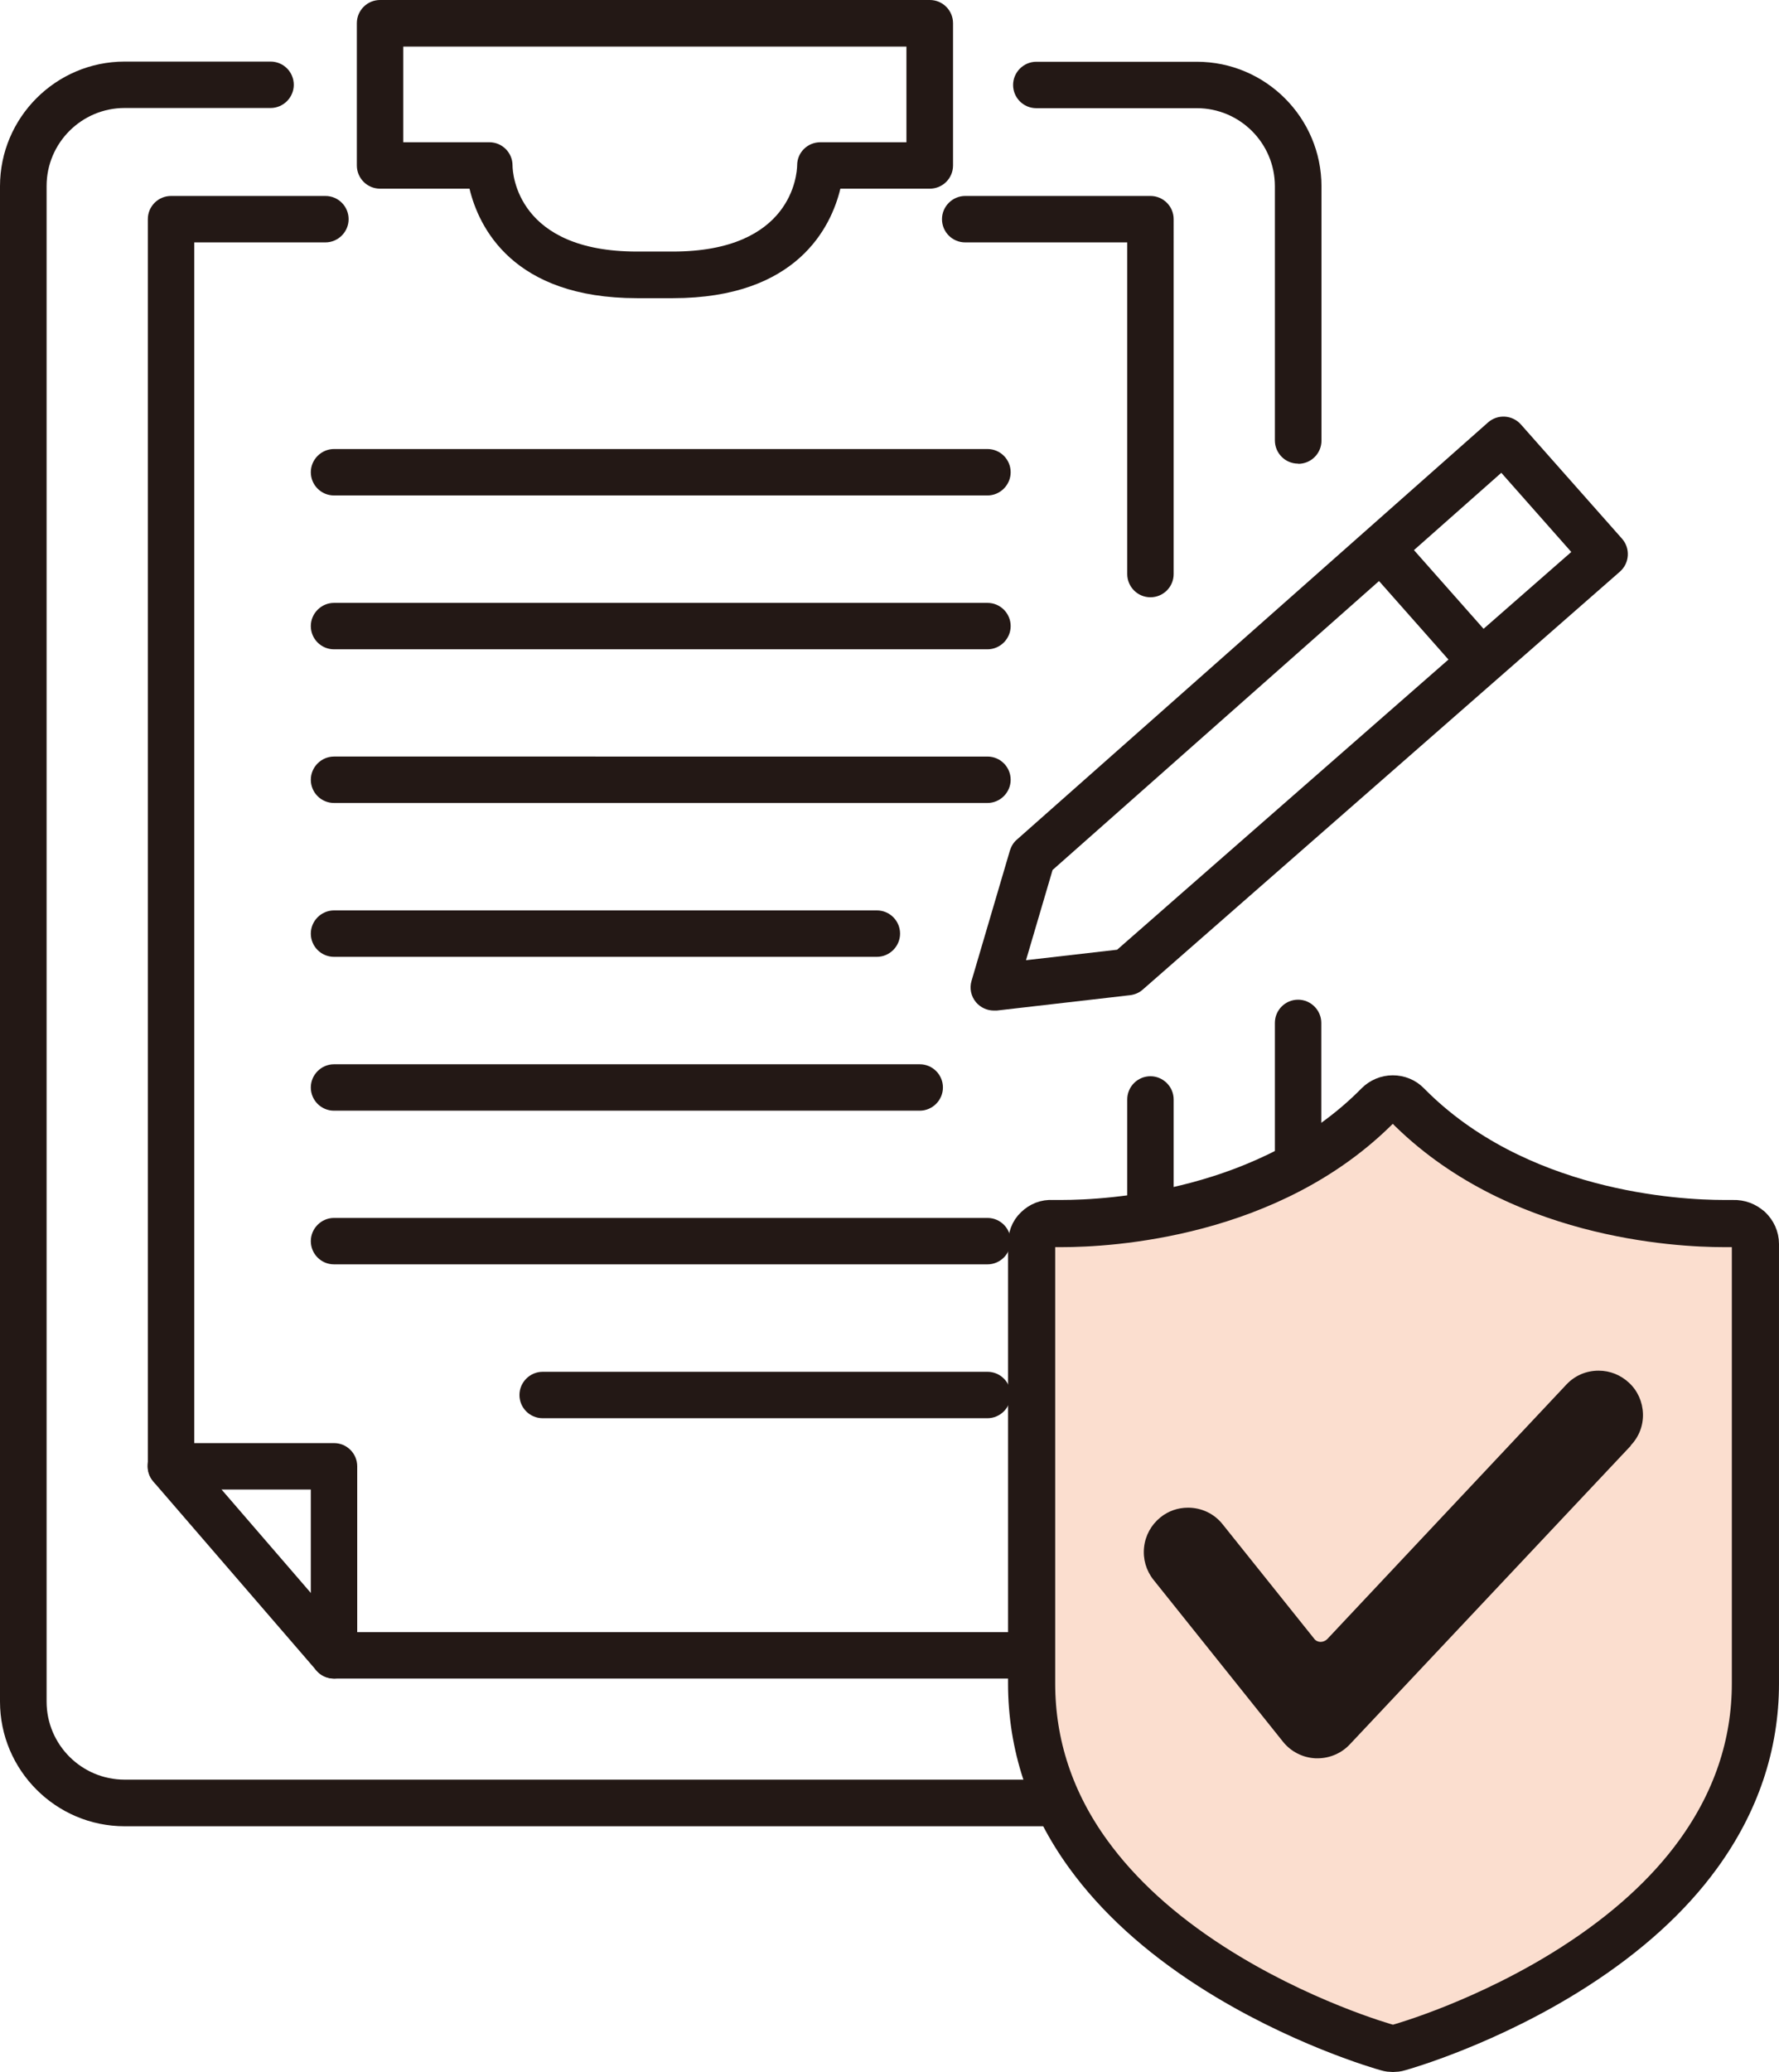
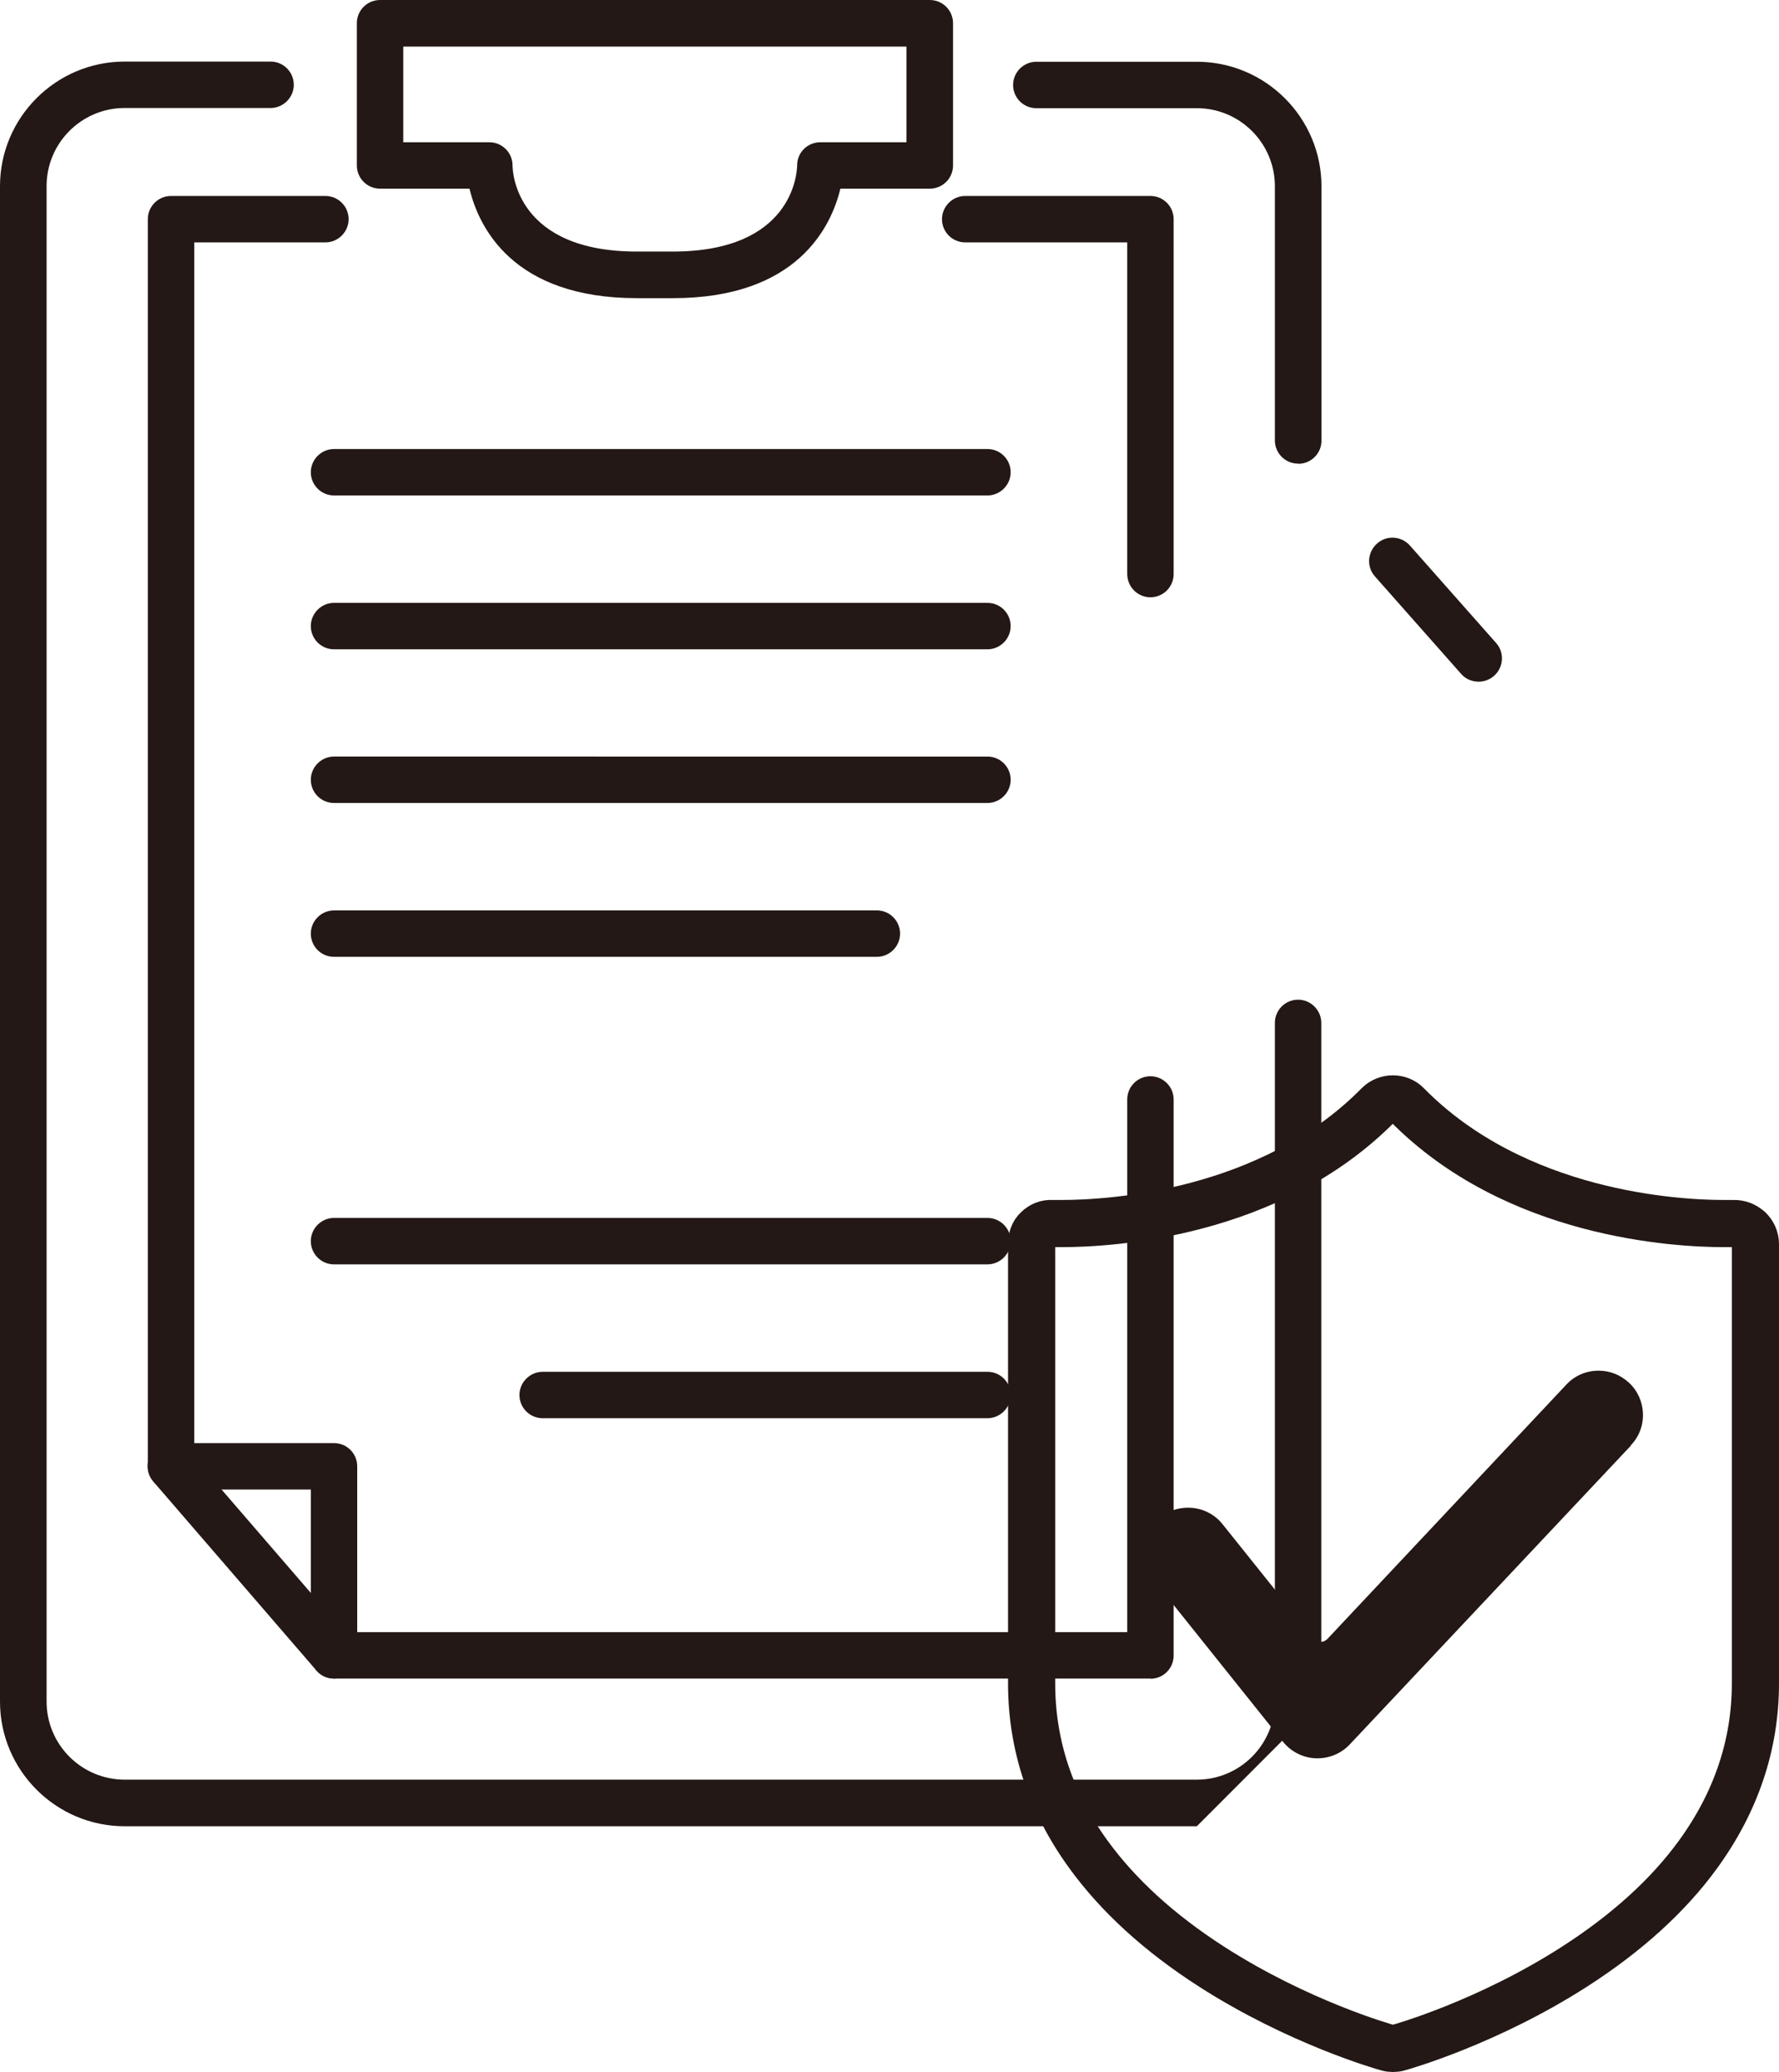
<svg xmlns="http://www.w3.org/2000/svg" id="_イヤー_2" viewBox="0 0 95.07 110.7">
  <g id="_イヤー_1-2">
    <g>
      <g>
-         <path d="M63.96,97.57H6.66c-3.67,0-6.66-2.99-6.66-6.66V9.95C0,6.28,2.99,3.29,6.66,3.29h7.8c.69,0,1.24,.56,1.24,1.24s-.56,1.24-1.24,1.24H6.66c-2.3,0-4.17,1.87-4.17,4.17V90.91c0,2.3,1.87,4.17,4.17,4.17H63.96c2.3,0,4.17-1.87,4.17-4.17V54.65c0-.69,.56-1.24,1.24-1.24s1.24,.56,1.24,1.24v36.26c0,3.67-2.99,6.66-6.66,6.66Z" style="fill:#231815;" />
+         <path d="M63.96,97.57H6.66c-3.67,0-6.66-2.99-6.66-6.66V9.95C0,6.28,2.99,3.29,6.66,3.29h7.8c.69,0,1.24,.56,1.24,1.24s-.56,1.24-1.24,1.24H6.66c-2.3,0-4.17,1.87-4.17,4.17V90.91c0,2.3,1.87,4.17,4.17,4.17H63.96c2.3,0,4.17-1.87,4.17-4.17V54.65c0-.69,.56-1.24,1.24-1.24s1.24,.56,1.24,1.24v36.26Z" style="fill:#231815;" />
        <path d="M69.37,24.77c-.69,0-1.24-.56-1.24-1.24V9.95c0-2.3-1.87-4.17-4.17-4.17h-8.58c-.69,0-1.24-.56-1.24-1.24s.56-1.24,1.24-1.24h8.58c3.67,0,6.66,2.99,6.66,6.66v13.58c0,.69-.56,1.24-1.24,1.24Z" style="fill:#231815;" />
        <path d="M61.48,89.68H17.85c-.69,0-1.24-.56-1.24-1.24v-8.86h-7.47c-.69,0-1.24-.56-1.24-1.24V11.71c0-.69,.56-1.24,1.24-1.24h8.25c.69,0,1.24,.56,1.24,1.24s-.56,1.24-1.24,1.24h-7.01V77.1h7.47c.69,0,1.24,.56,1.24,1.24v8.86H60.24v-28.46c0-.69,.56-1.24,1.24-1.24s1.24,.56,1.24,1.24v29.71c0,.69-.56,1.24-1.24,1.24Z" style="fill:#231815;" />
        <path d="M61.48,31.91c-.69,0-1.24-.56-1.24-1.24V12.95h-8.66c-.69,0-1.24-.56-1.24-1.24s.56-1.24,1.24-1.24h9.9c.69,0,1.24,.56,1.24,1.24V30.67c0,.69-.56,1.24-1.24,1.24Z" style="fill:#231815;" />
        <path d="M35.95,15.93h-1.91c-6.65,0-8.46-3.81-8.95-5.85h-4.78c-.69,0-1.24-.56-1.24-1.24V1.24c0-.69,.56-1.24,1.24-1.24h29.38c.69,0,1.24,.56,1.24,1.24v7.6c0,.69-.56,1.24-1.24,1.24h-4.78c-.49,2.03-2.3,5.85-8.95,5.85ZM21.55,7.6h4.6c.69,0,1.24,.56,1.24,1.24,0,.46,.27,4.6,6.65,4.6h1.91c6.38,0,6.64-4.14,6.65-4.61,0-.69,.56-1.23,1.24-1.23h4.6V2.49H21.55V7.6Z" style="fill:#231815;" />
        <path d="M17.85,89.68c-.35,0-.7-.15-.94-.43l-8.72-10.1c-.45-.52-.39-1.31,.13-1.75,.52-.45,1.31-.39,1.75,.13l8.72,10.1c.45,.52,.39,1.31-.13,1.75-.23,.2-.52,.3-.81,.3Z" style="fill:#231815;" />
        <path d="M52.77,26.47H17.85c-.69,0-1.24-.56-1.24-1.24s.56-1.24,1.24-1.24H52.77c.69,0,1.24,.56,1.24,1.24s-.56,1.24-1.24,1.24Z" style="fill:#231815;" />
        <path d="M52.77,34.69H17.85c-.69,0-1.24-.56-1.24-1.24s.56-1.24,1.24-1.24H52.77c.69,0,1.24,.56,1.24,1.24s-.56,1.24-1.24,1.24Z" style="fill:#231815;" />
        <path d="M52.77,42.9H17.85c-.69,0-1.24-.56-1.24-1.24s.56-1.24,1.24-1.24H52.77c.69,0,1.24,.56,1.24,1.24s-.56,1.24-1.24,1.24Z" style="fill:#231815;" />
        <path d="M46.86,51.12H17.85c-.69,0-1.24-.56-1.24-1.24s.56-1.24,1.24-1.24h29.01c.69,0,1.24,.56,1.24,1.24s-.56,1.24-1.24,1.24Z" style="fill:#231815;" />
-         <path d="M49.15,59.34H17.85c-.69,0-1.24-.56-1.24-1.24s.56-1.24,1.24-1.24h31.3c.69,0,1.24,.56,1.24,1.24s-.56,1.24-1.24,1.24Z" style="fill:#231815;" />
        <path d="M52.77,67.55H17.85c-.69,0-1.24-.56-1.24-1.24s.56-1.24,1.24-1.24H52.77c.69,0,1.24,.56,1.24,1.24s-.56,1.24-1.24,1.24Z" style="fill:#231815;" />
        <path d="M52.77,75.77H29c-.69,0-1.24-.56-1.24-1.24s.56-1.24,1.24-1.24h23.77c.69,0,1.24,.56,1.24,1.24s-.56,1.24-1.24,1.24Z" style="fill:#231815;" />
        <g>
-           <path d="M53.11,53.99c-.36,0-.71-.16-.95-.44-.27-.32-.36-.75-.24-1.15l2.05-6.96c.07-.22,.19-.43,.37-.58l25.18-22.29c.25-.22,.57-.33,.9-.31,.33,.02,.64,.17,.86,.42l5.4,6.1c.22,.25,.33,.57,.31,.9-.02,.33-.17,.64-.42,.86l-25.5,22.33c-.19,.17-.43,.27-.68,.3l-7.12,.82s-.1,0-.14,0Zm3.14-7.51l-1.42,4.82,4.87-.56,24.27-21.25-3.74-4.23-23.98,21.22Z" style="fill:#231815;" />
          <path d="M79.01,36.42c-.34,0-.69-.14-.93-.42l-4.6-5.2c-.46-.51-.41-1.3,.11-1.76,.51-.46,1.3-.41,1.76,.11l4.6,5.2c.46,.51,.41,1.3-.11,1.76-.24,.21-.53,.31-.82,.31Z" style="fill:#231815;" />
        </g>
      </g>
-       <path d="M93.45,65.67c-.21-.2-.51-.31-.81-.3,0,0-.2,0-.53,0-2.5,0-11.12-.46-16.91-6.34-.2-.21-.48-.32-.77-.32s-.57,.12-.77,.32c-5.79,5.88-14.41,6.34-16.91,6.34-.34,0-.53,0-.53,0-.3-.02-.56,.09-.78,.3-.22,.2-.31,.49-.31,.79v23.48c0,3.27,1.01,6.35,3.04,9.14,1.59,2.19,3.79,4.2,6.56,5.98,4.65,2.99,9.23,4.29,9.42,4.34,.1,.03,.19,.04,.29,.04s.19-.01,.29-.04c.19-.05,4.78-1.35,9.43-4.34,2.77-1.78,4.99-3.79,6.58-5.98,2.03-2.79,3.07-5.86,3.07-9.14v-23.48c0-.3-.13-.58-.35-.79Z" style="fill:#fbdecf;" />
      <g>
        <path d="M93.45,65.67c-.21-.2-.51-.31-.81-.3,0,0-.2,0-.53,0-2.5,0-11.12-.46-16.91-6.34-.2-.21-.48-.32-.77-.32s-.57,.12-.77,.32c-5.79,5.88-14.41,6.34-16.91,6.34-.34,0-.53,0-.53,0-.3-.02-.56,.09-.78,.3-.22,.2-.31,.49-.31,.79v23.48c0,3.27,1.01,6.35,3.04,9.14,1.59,2.19,3.79,4.2,6.56,5.98,4.65,2.99,9.23,4.29,9.42,4.34,.1,.03,.19,.04,.29,.04s.19-.01,.29-.04c.19-.05,4.78-1.35,9.43-4.34,2.77-1.78,4.99-3.79,6.58-5.98,2.03-2.79,3.07-5.86,3.07-9.14v-23.48c0-.3-.13-.58-.35-.79Z" style="fill:none; stroke:#231815; stroke-linecap:round; stroke-linejoin:round; stroke-width:2.52px;" />
        <path d="M87.15,77.24l-15.02,15.96c-.44,.47-1.07,.74-1.72,.74-.03,0-.06,0-.1,0-.68-.03-1.32-.35-1.75-.89l-6.92-8.65c-.39-.49-.57-1.11-.5-1.74,.07-.63,.38-1.19,.87-1.59,.42-.34,.93-.52,1.48-.52,.72,0,1.4,.32,1.85,.89l4.89,6.11c.08,.11,.21,.17,.34,.17,.13,0,.26-.05,.36-.15l12.78-13.6c.45-.48,1.06-.74,1.72-.74,.61,0,1.18,.23,1.63,.65,.46,.43,.72,1.02,.74,1.65,.02,.63-.21,1.23-.65,1.69Z" style="fill:#231815;" />
      </g>
    </g>
  </g>
</svg>